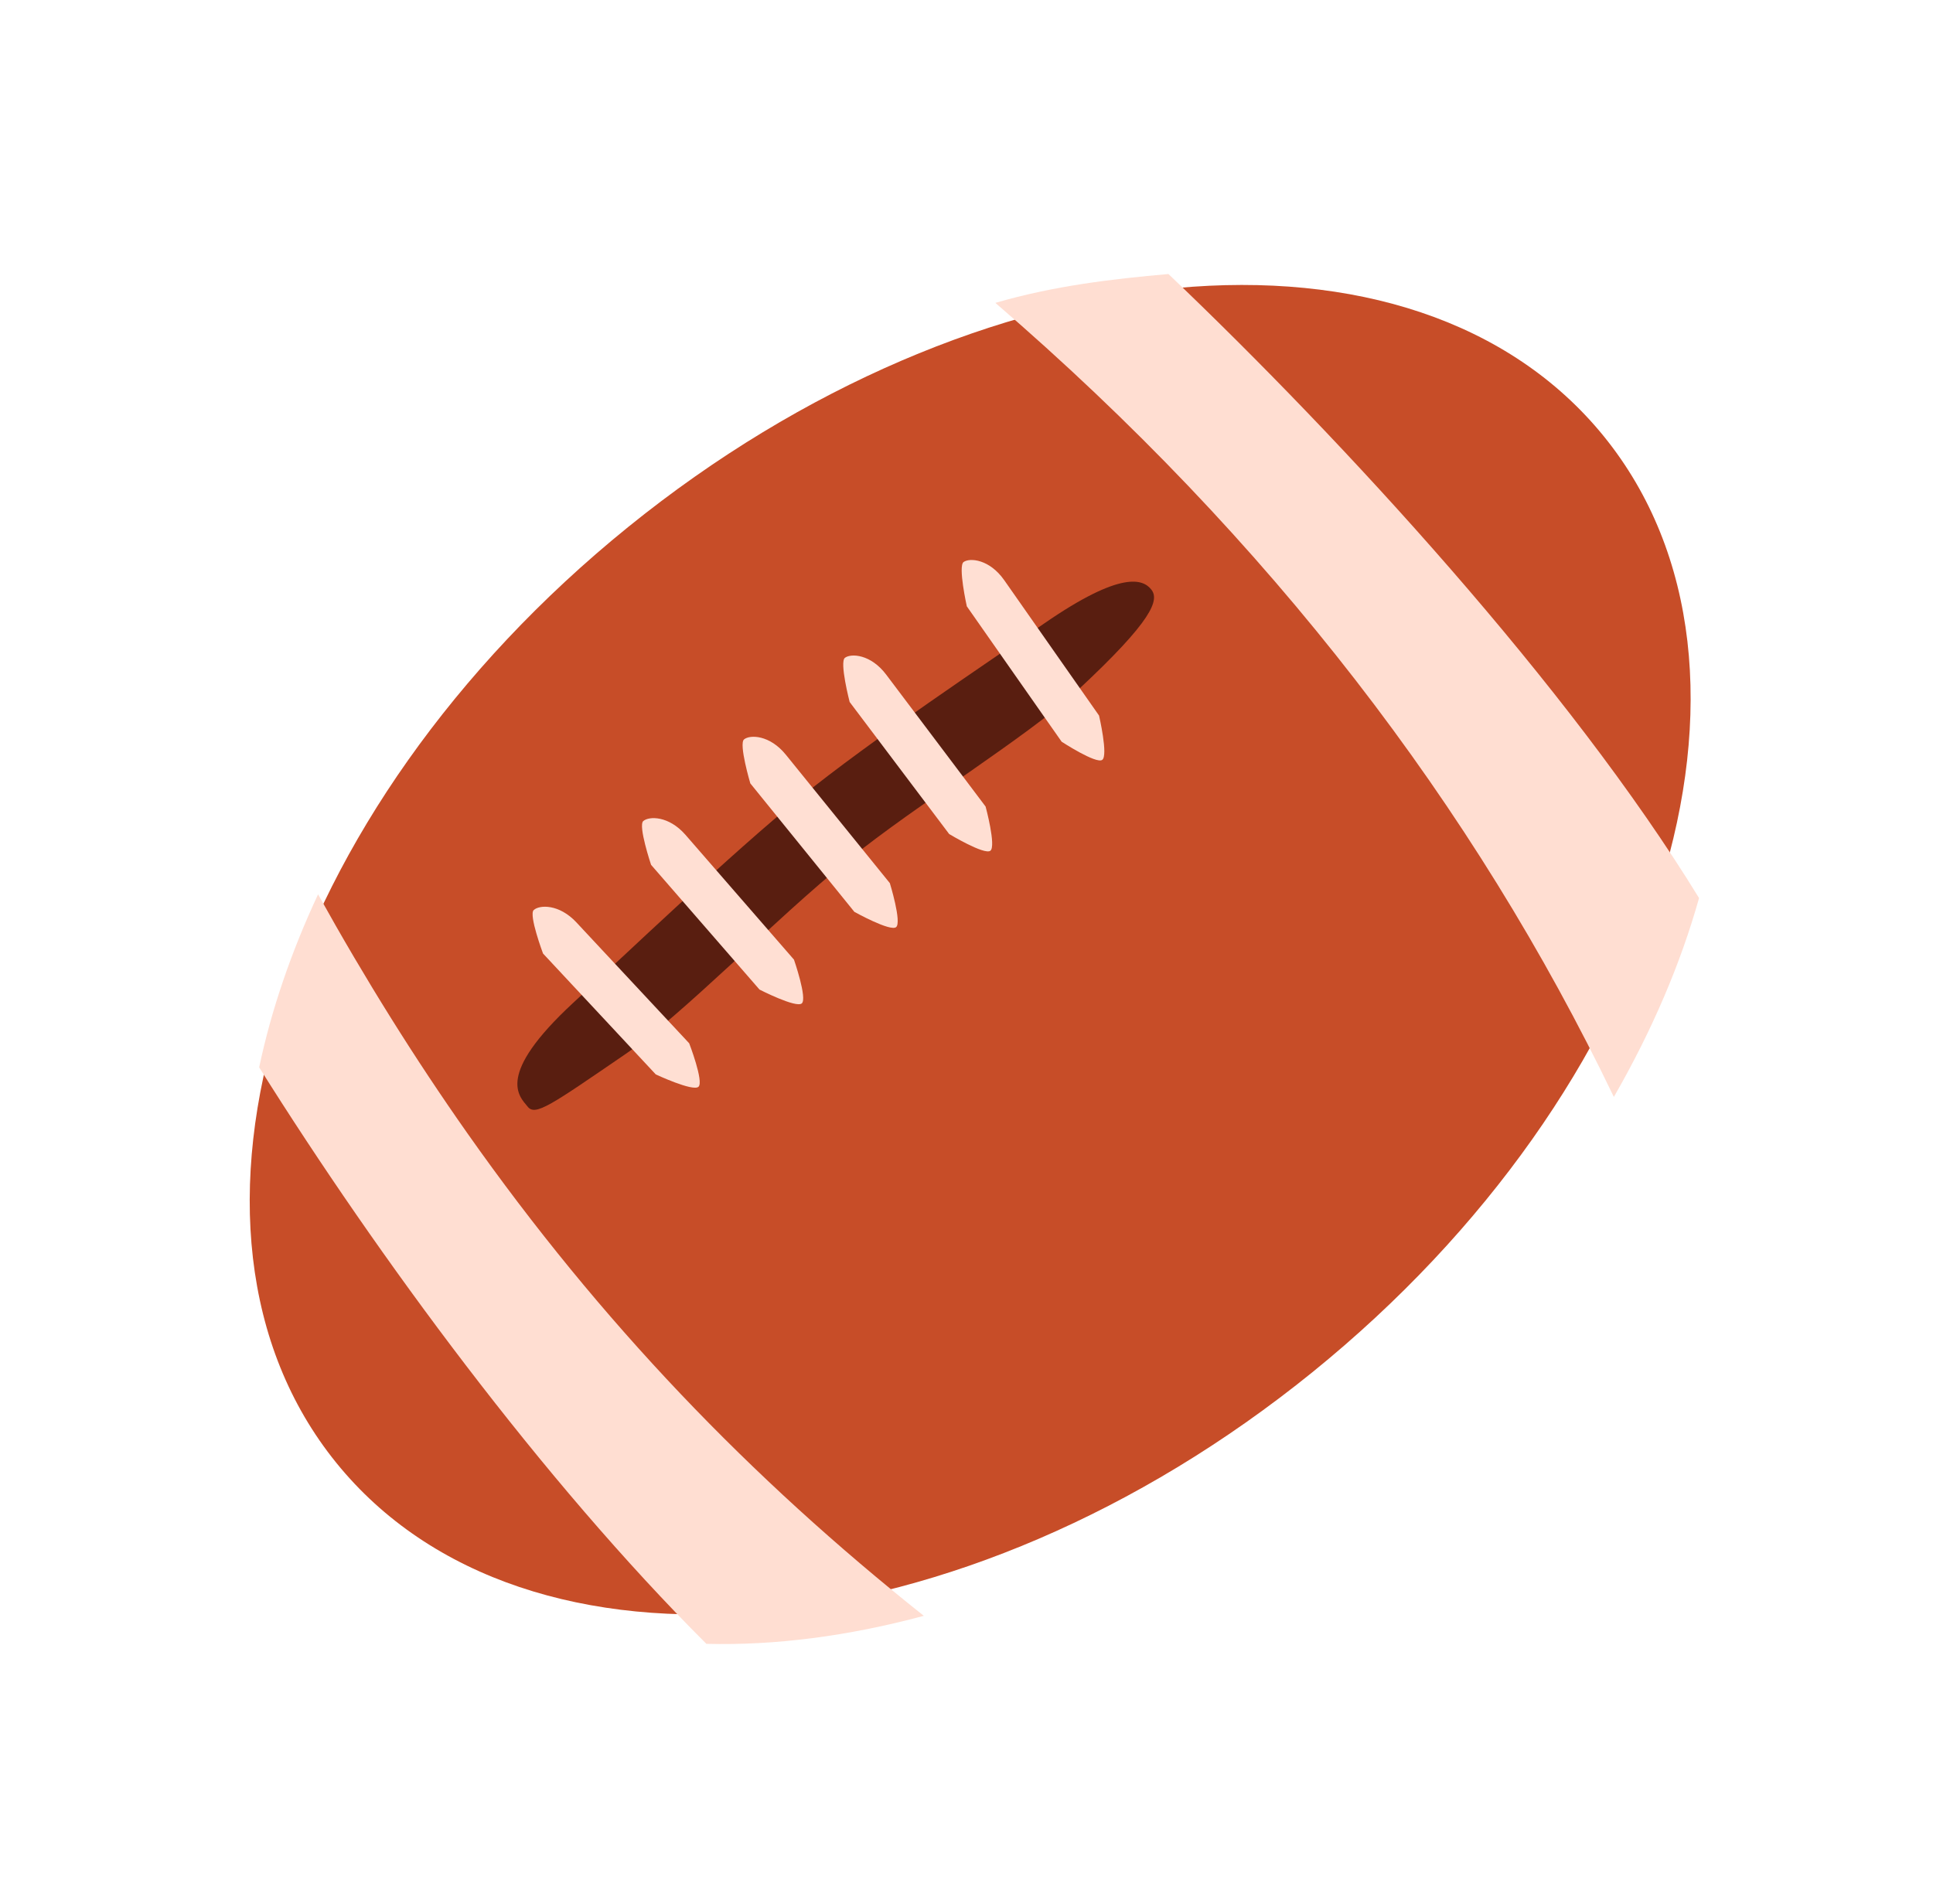
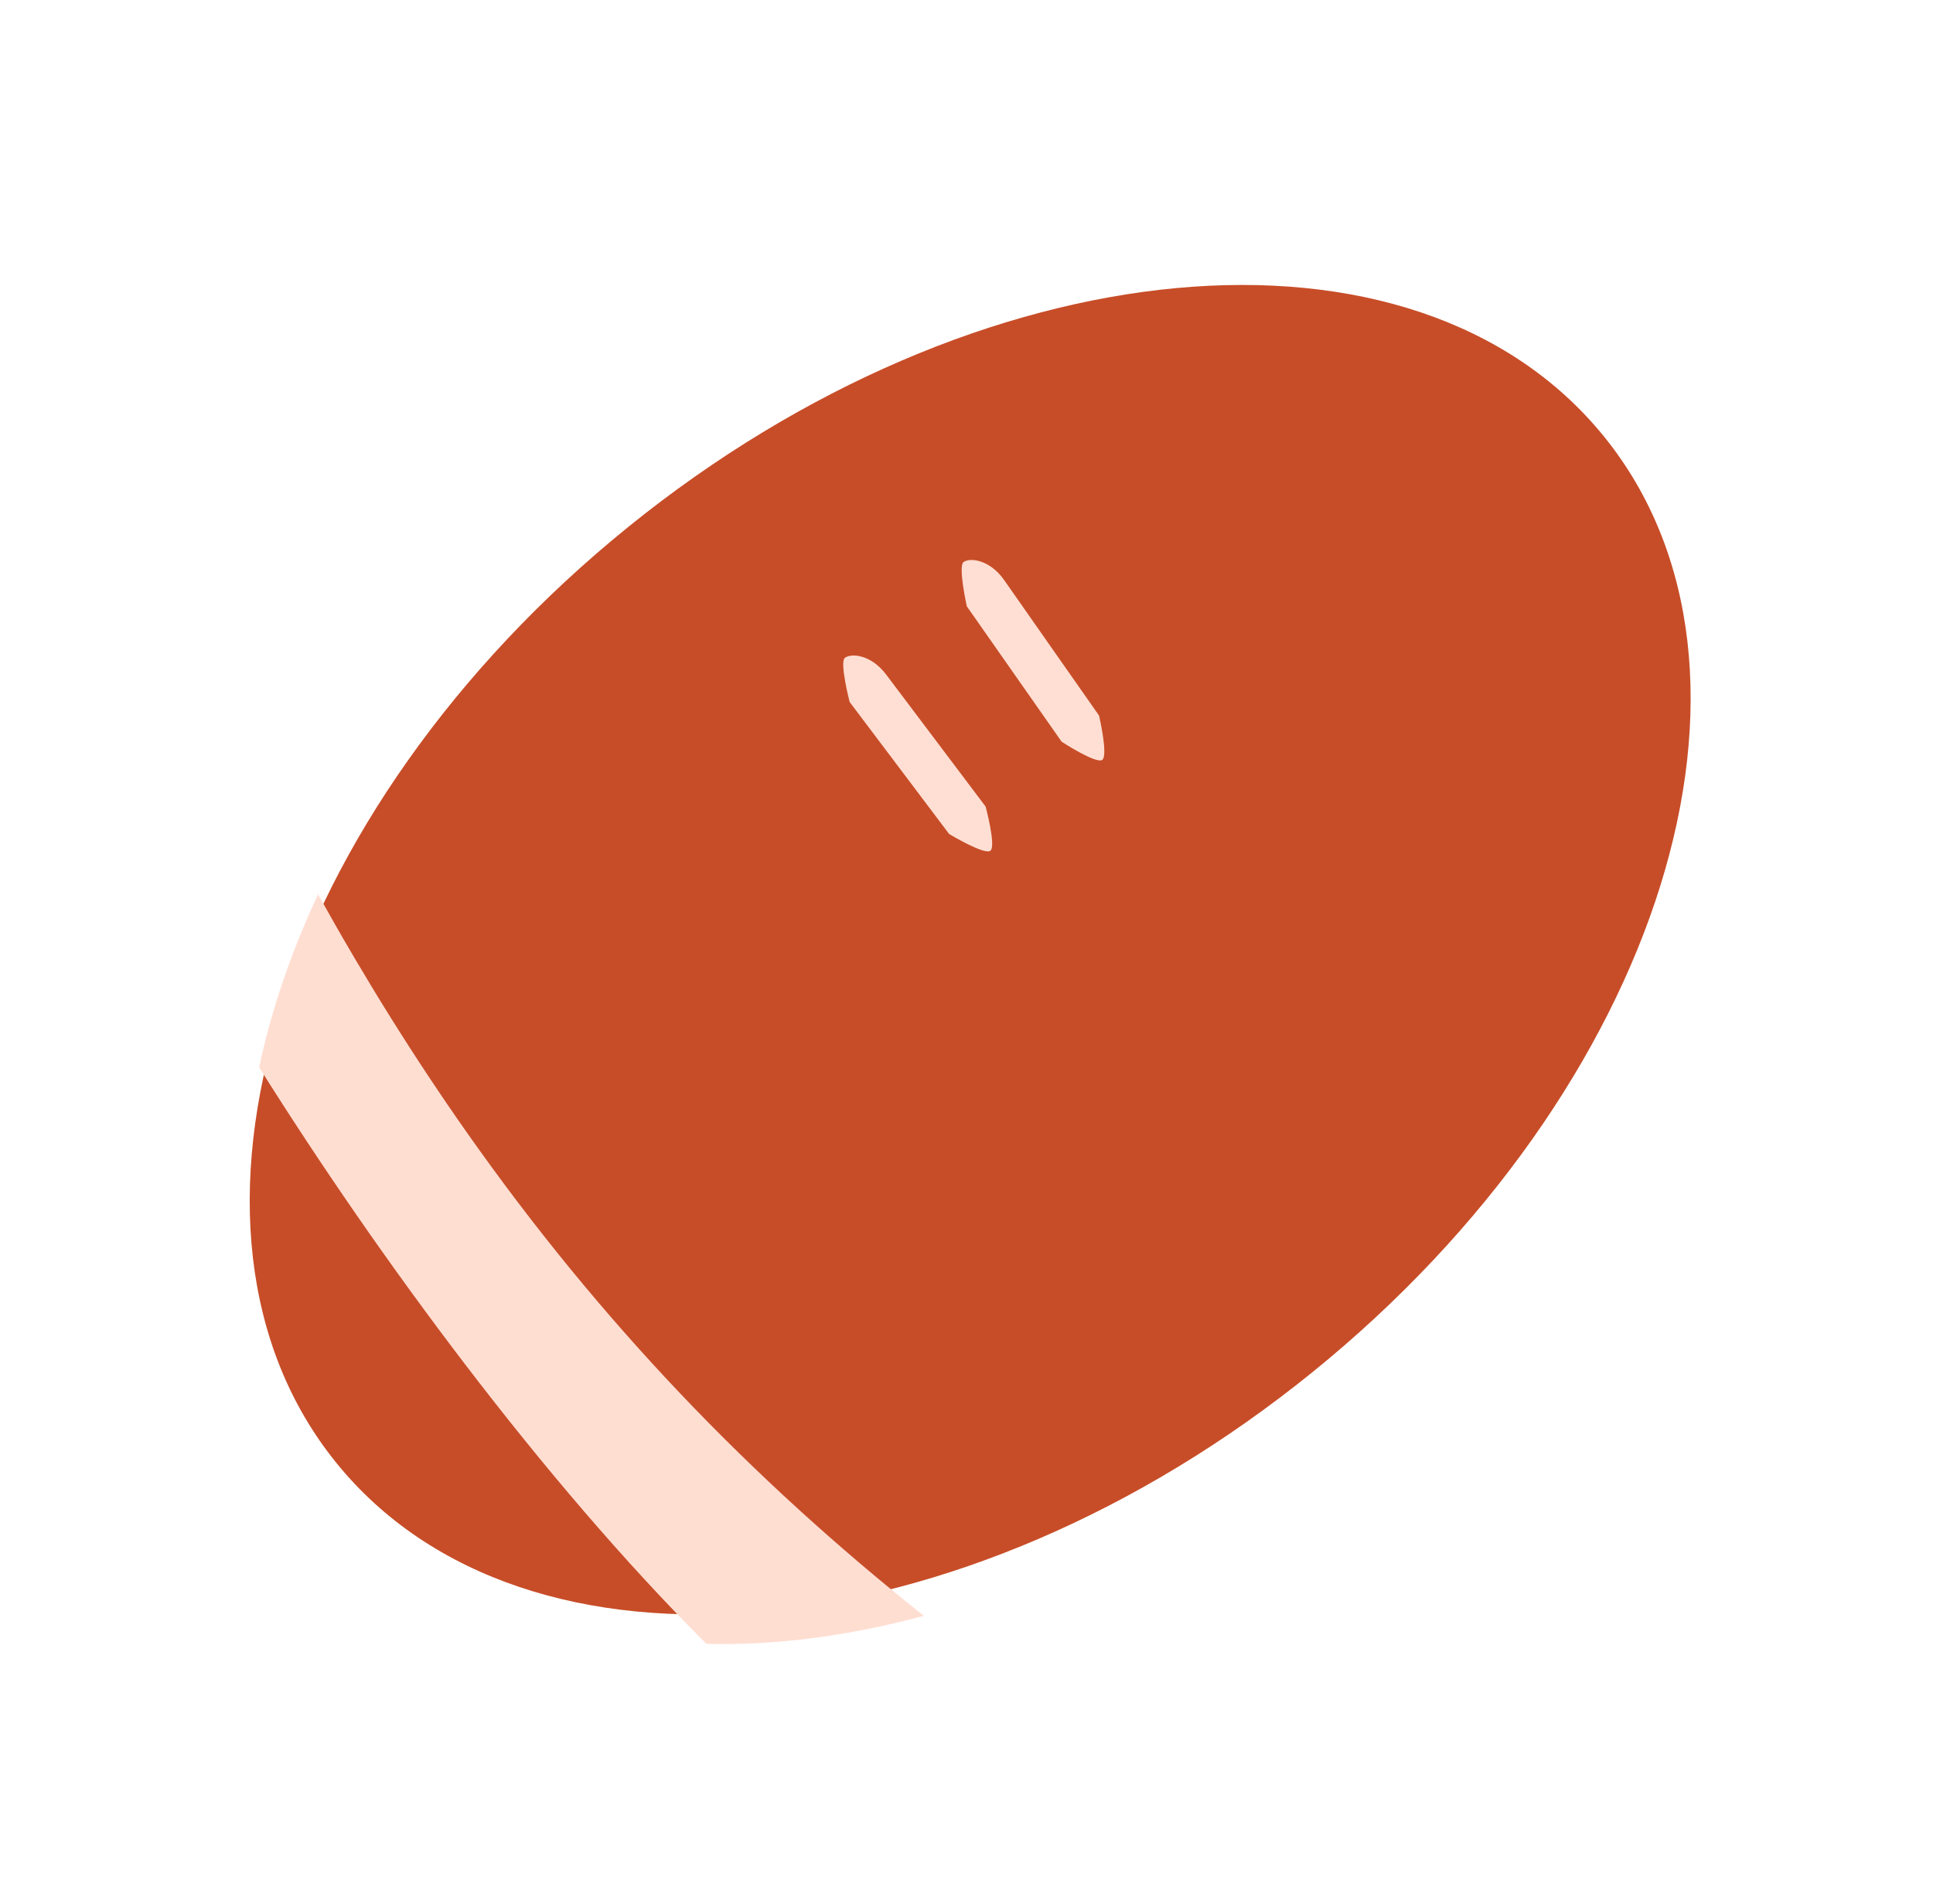
<svg xmlns="http://www.w3.org/2000/svg" width="67px" height="66px" viewBox="0 0 67 66" version="1.1">
  <title>icon_event_touchdown</title>
  <desc>Created with Sketch.</desc>
  <defs />
  <g id="Page-1" stroke="none" stroke-width="1" fill="none" fill-rule="evenodd">
    <g id="Group-4" transform="translate(-156, -142)" />
    <g id="Group-22" transform="translate(8, 9)">
      <path d="M37.49,38.572 C49.623,28.747 54.148,14.224 47.597,6.134 C41.046,-1.956 25.899,-0.549 13.766,9.276 C1.632,19.102 -2.893,33.625 3.658,41.715 C10.209,49.805 25.356,48.398 37.49,38.572 Z" id="Oval-2" fill="#C74D28" />
-       <path d="M13.676,27.545 C15.687,26.168 18.777,22.939 21.419,20.799 C23.756,18.907 27.656,16.508 29.333,14.949 C31.981,12.487 32.192,11.792 31.901,11.433 C31.627,11.094 30.894,10.748 28.188,12.618 C26.22,13.977 22.238,16.623 19.701,18.678 C17.419,20.525 13.525,24.23 11.869,25.765 C9.149,28.284 9.998,29.006 10.293,29.37 C10.559,29.699 11.1,29.309 13.676,27.545 Z" id="Oval-32" fill="#591E10" />
-       <path d="M14.73,28.248 C14.73,28.248 16.021,28.853 16.211,28.676 C16.401,28.498 15.888,27.169 15.888,27.169 L13.933,25.073 L11.979,22.978 C11.378,22.333 10.695,22.367 10.499,22.55 C10.32,22.717 10.822,24.057 10.822,24.057 L12.776,26.152 L14.73,28.248 Z" id="Oval-33" fill="#FFDFD3" />
-       <path d="M18.326,25.307 C18.326,25.307 19.595,25.957 19.791,25.786 C19.988,25.616 19.52,24.269 19.52,24.269 L17.641,22.107 L15.761,19.944 C15.182,19.279 14.498,19.289 14.296,19.465 C14.112,19.626 14.567,20.982 14.567,20.982 L16.447,23.145 L18.326,25.307 Z" id="Oval-33" fill="#FFDFD3" />
-       <path d="M21.613,22.612 C21.613,22.612 22.859,23.306 23.06,23.142 C23.263,22.978 22.843,21.617 22.843,21.617 L21.04,19.39 L19.237,17.163 C18.682,16.478 17.998,16.464 17.79,16.633 C17.599,16.787 18.007,18.159 18.007,18.159 L19.81,20.385 L21.613,22.612 Z" id="Oval-33" fill="#FFDFD3" />
      <path d="M24.899,19.914 C24.899,19.914 26.119,20.65 26.327,20.494 C26.534,20.337 26.162,18.962 26.162,18.962 L24.438,16.673 L22.714,14.385 C22.183,13.681 21.5,13.644 21.286,13.805 C21.091,13.952 21.45,15.337 21.45,15.337 L23.175,17.626 L24.899,19.914 Z" id="Oval-33" fill="#FFDFD3" />
      <path d="M28.798,16.714 C28.798,16.714 29.992,17.493 30.204,17.344 C30.418,17.195 30.094,15.807 30.094,15.807 L28.45,13.46 L26.807,11.113 C26.301,10.39 25.62,10.329 25.4,10.483 C25.2,10.623 25.511,12.02 25.511,12.02 L27.154,14.367 L28.798,16.714 Z" id="Oval-33" fill="#FFDFD3" />
      <path d="M3.025,22.004 C2.087,24.012 1.4,26.028 0.983,28.003 C5.12,34.598 10.801,42.315 16.484,47.989 C18.86,48.05 21.391,47.726 24.021,47.018 C18.026,42.256 12.817,36.847 8.197,30.284 C6.387,27.711 4.666,24.961 3.025,22.004 L3.025,22.004 Z" id="Path-136" fill="#FFDED2" />
-       <path d="M50.891,22.134 C46.388,14.789 38.592,6.31 32.5,0.5 C30.549,0.672 28.553,0.904 26.5,1.5 C36.01,9.688 43.119,18.988 47.938,29.029 C49.268,26.716 50.256,24.399 50.891,22.134 Z" id="Path-137" fill="#FFDED2" />
    </g>
  </g>
</svg>